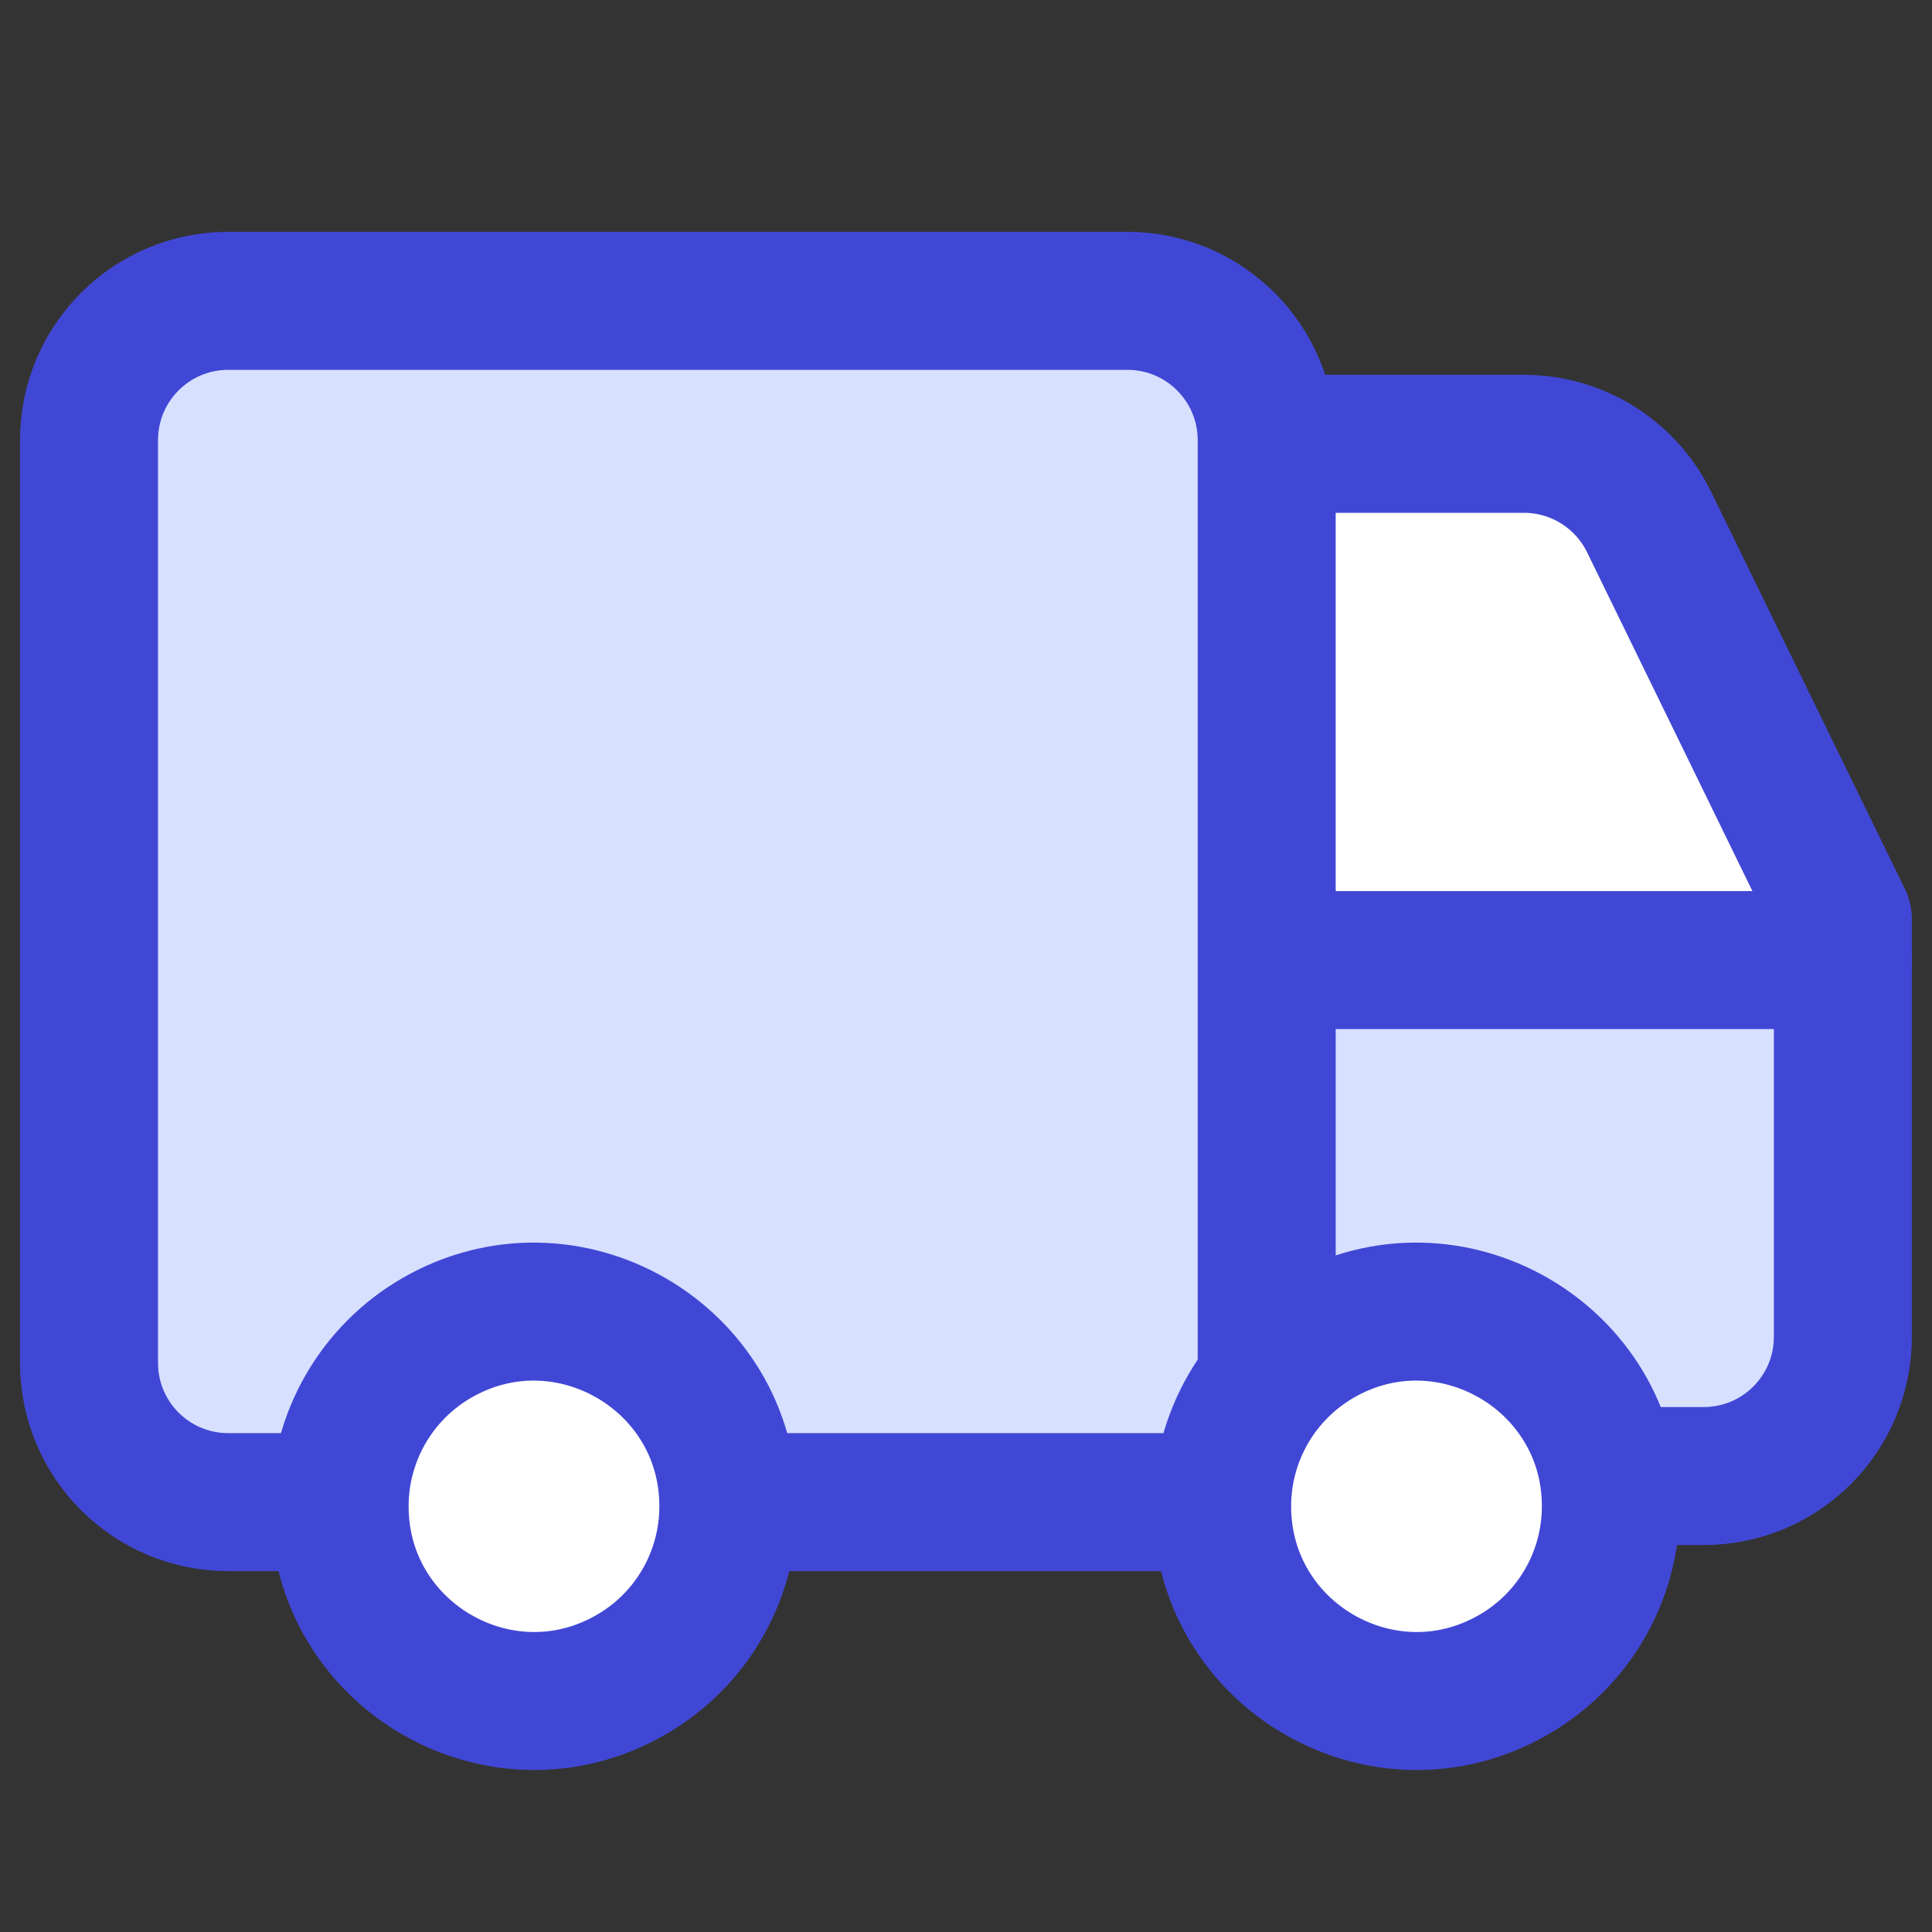
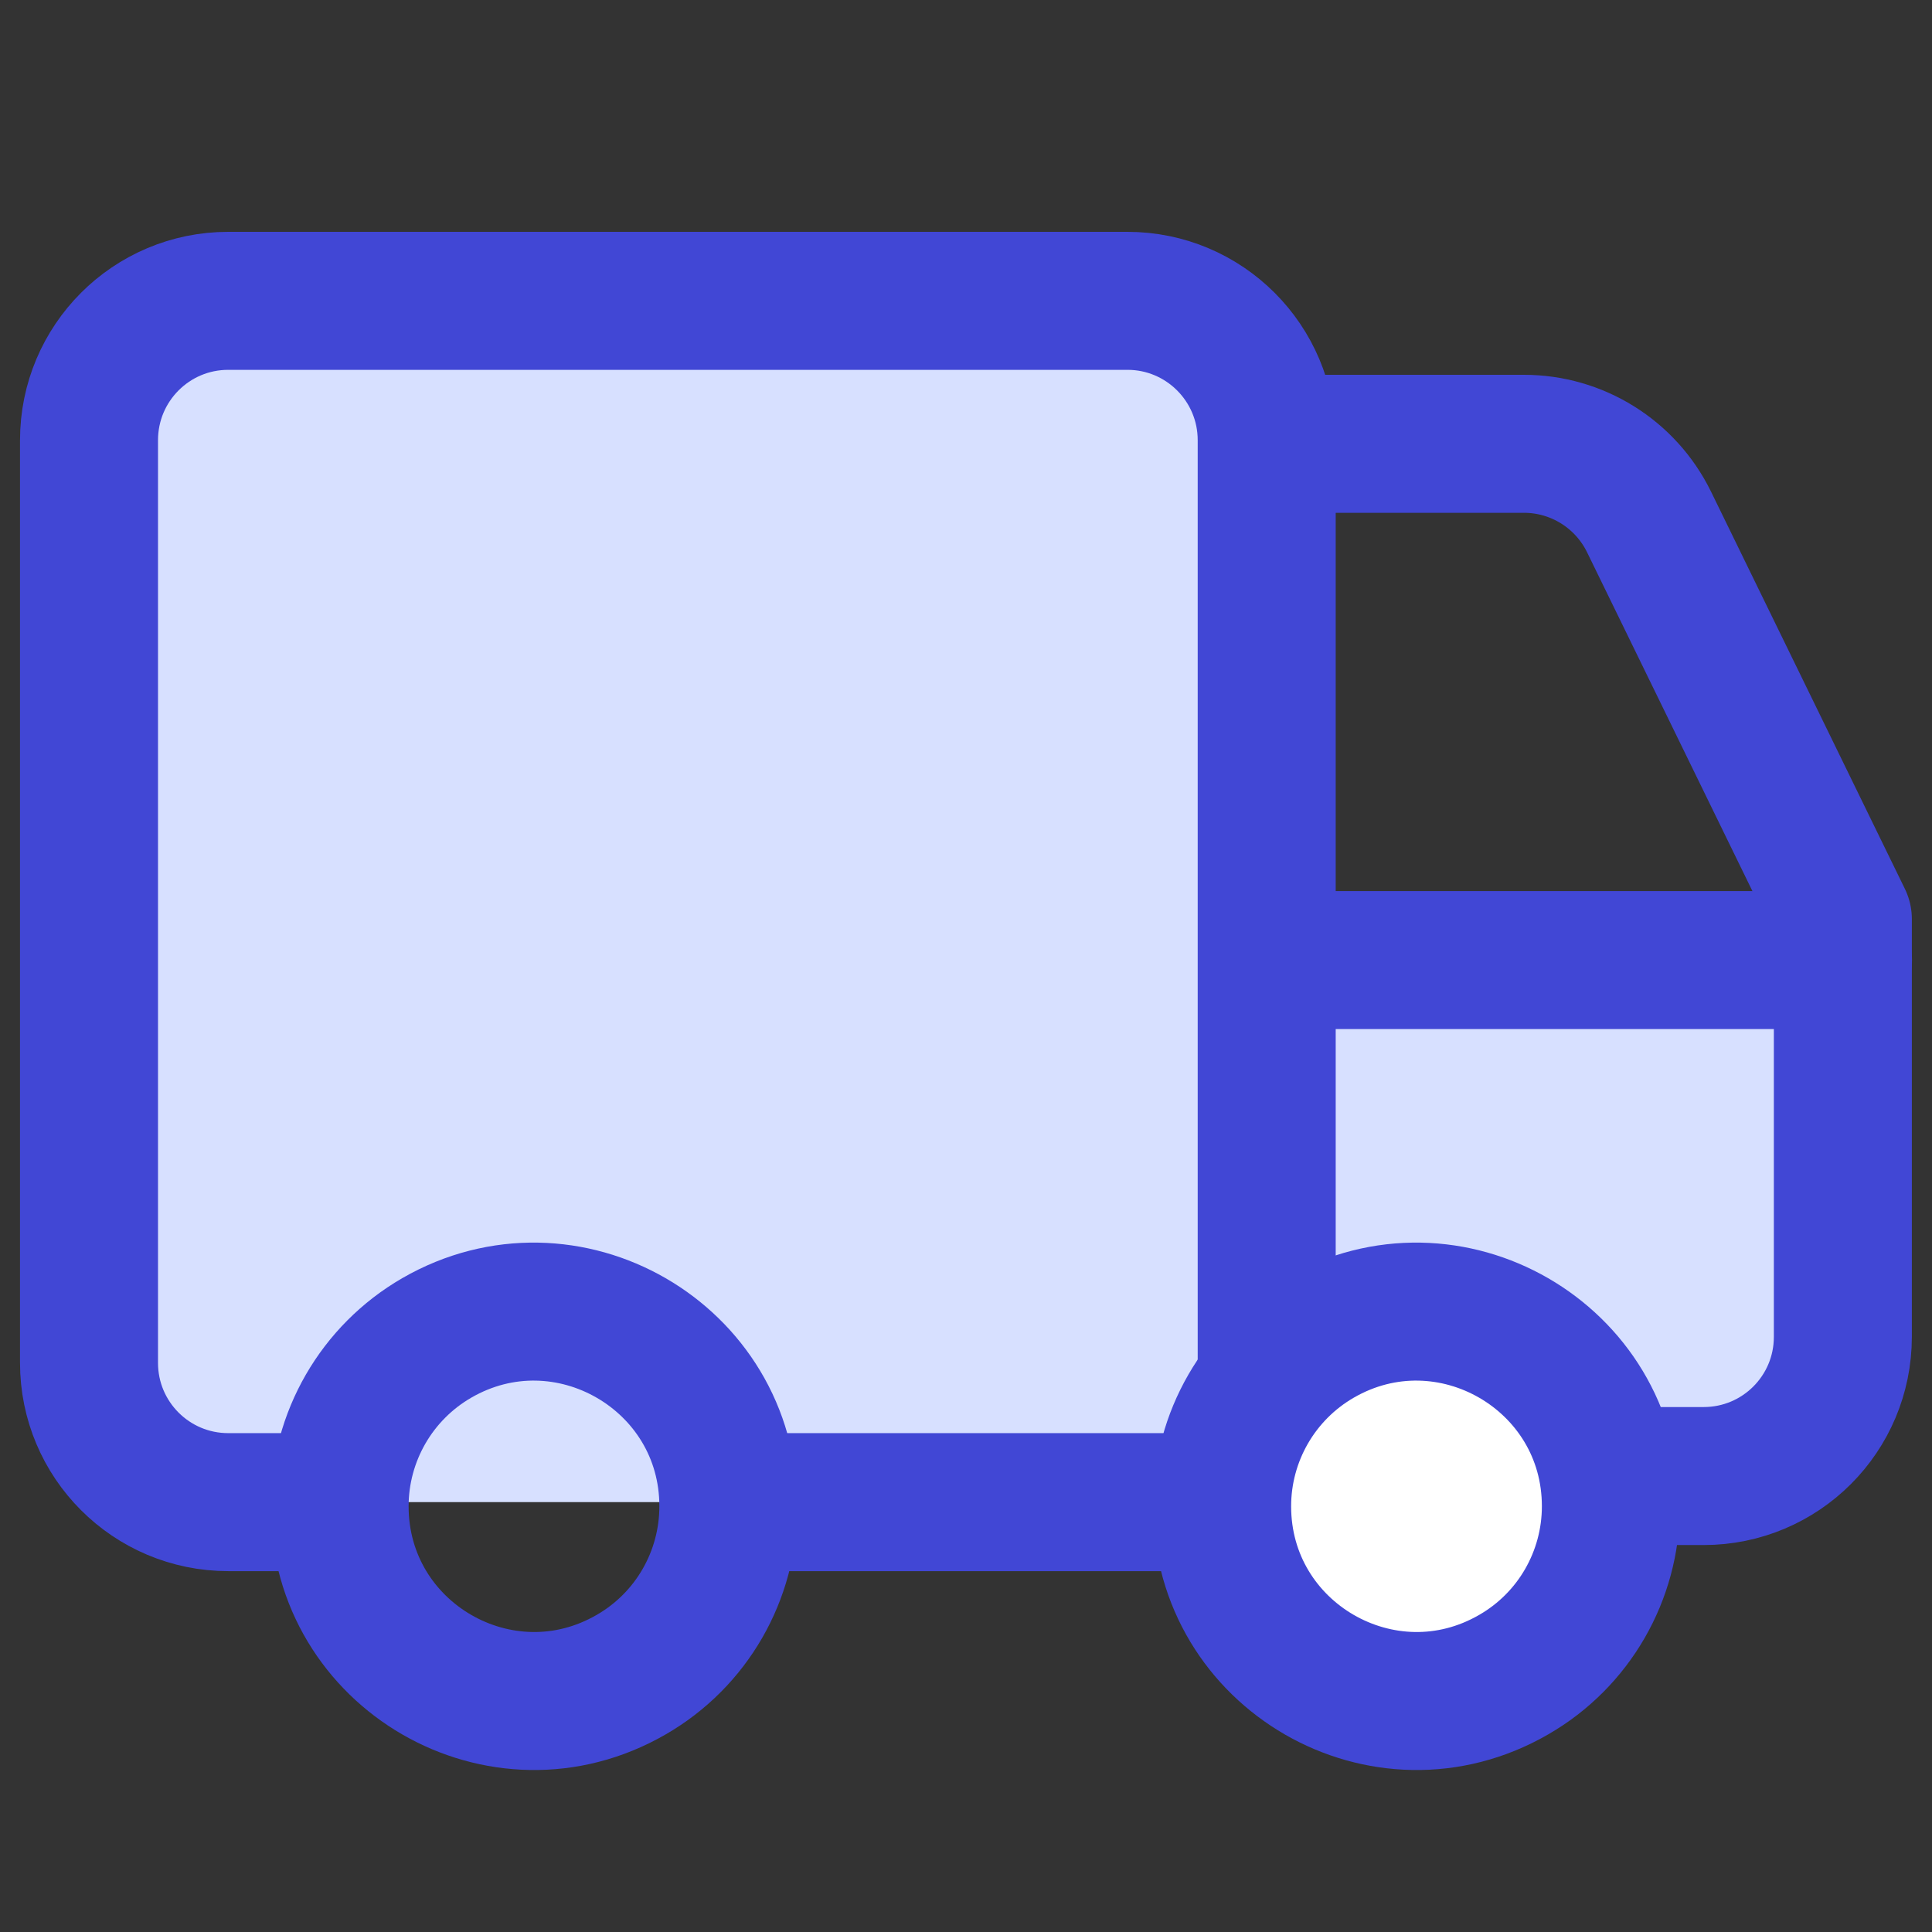
<svg xmlns="http://www.w3.org/2000/svg" fill="none" viewBox="0 0 14 14" id="Transfer-Van--Streamline-Core">
  <rect x="0" y="0" width="14" height="14" fill="#333333" stroke="none" />
  <desc>Transfer Van Streamline Icon: https://streamlinehq.com</desc>
  <g id="transfer-van--van-shipping-delivery-transfer">
    <path id="Vector 882" fill="#d7e0ff" d="M9.177 10.696H12.345C12.903 10.696 13.354 10.245 13.354 9.687V6.961H9.177V10.696Z" stroke-width="1" />
-     <path id="Vector 883" fill="#ffffff" d="M13.353 6.659L11.949 3.783C11.78 3.436 11.428 3.216 11.041 3.216H9.181V6.957L13.353 6.961V6.659Z" stroke-width="1" />
    <path id="Rectangle 54" fill="#d7e0ff" d="M0.645 3.19V9.876C0.645 10.433 1.096 10.885 1.654 10.885H9.18V3.19C9.18 2.632 8.728 2.18 8.171 2.18H1.654C1.096 2.18 0.645 2.632 0.645 3.19Z" stroke-width="1" />
    <path id="Rectangle 53" stroke="#4147d5" stroke-linecap="round" stroke-linejoin="round" d="M9.179 10.037V3.19C9.179 2.632 8.727 2.18 8.17 2.18H1.654C1.096 2.18 0.645 2.632 0.645 3.19V9.876C0.645 10.433 1.096 10.885 1.654 10.885H2.41" stroke-width="1" />
    <path id="Vector 881" stroke="#4147d5" stroke-linecap="round" stroke-linejoin="round" d="M13.355 6.957H9.18" stroke-width="1" />
    <path id="Vector 880" stroke="#4147d5" stroke-linecap="round" stroke-linejoin="round" d="M11.997 10.696H12.345C12.903 10.696 13.354 10.245 13.354 9.687V6.66L11.949 3.781C11.779 3.435 11.428 3.216 11.043 3.216H9.36" stroke-width="1" />
-     <path id="Ellipse 57" fill="#ffffff" d="M2.461 10.915C2.461 12 3.635 12.678 4.574 12.135C5.01 11.884 5.278 11.419 5.278 10.915C5.278 9.831 4.104 9.153 3.165 9.695C2.729 9.947 2.461 10.412 2.461 10.915" stroke-width="1" />
    <path id="Ellipse 58" fill="#ffffff" d="M8.856 10.915C8.856 12 10.03 12.678 10.969 12.135C11.405 11.884 11.673 11.419 11.673 10.915C11.673 9.831 10.499 9.153 9.56 9.695C9.124 9.947 8.856 10.412 8.856 10.915" stroke-width="1" />
    <path id="Ellipse 55" stroke="#4147d5" stroke-linecap="round" stroke-linejoin="round" d="M2.461 10.915C2.461 12 3.635 12.678 4.574 12.135C5.01 11.884 5.278 11.419 5.278 10.915C5.278 9.831 4.104 9.153 3.165 9.695C2.729 9.947 2.461 10.412 2.461 10.915" stroke-width="1" />
    <path id="Ellipse 56" stroke="#4147d5" stroke-linecap="round" stroke-linejoin="round" d="M8.856 10.915C8.856 12 10.03 12.678 10.969 12.135C11.405 11.884 11.673 11.419 11.673 10.915C11.673 9.831 10.499 9.153 9.56 9.695C9.124 9.947 8.856 10.412 8.856 10.915" stroke-width="1" />
    <path id="Rectangle 55" stroke="#4147d5" stroke-linecap="round" stroke-linejoin="round" d="M8.591 10.885H5.628" stroke-width="1" />
  </g>
</svg>